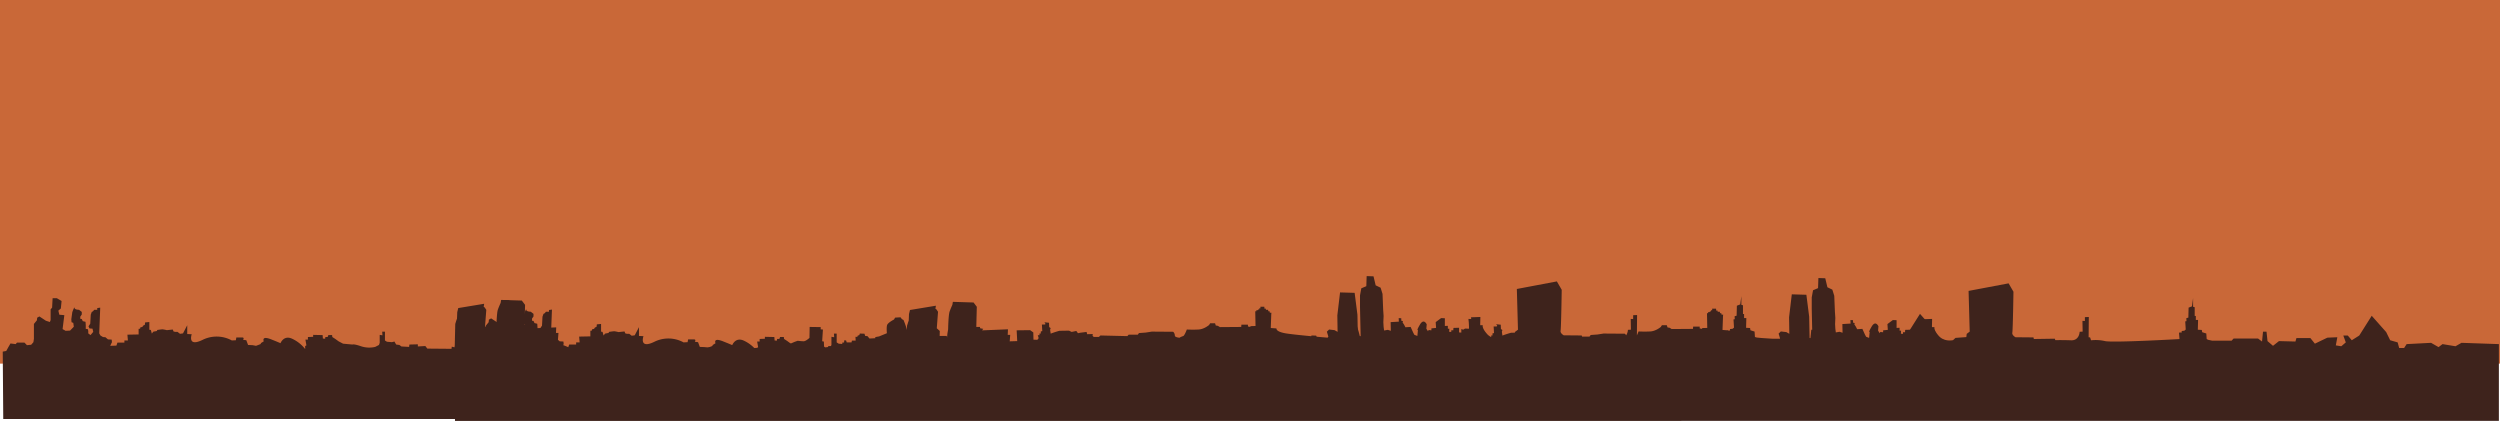
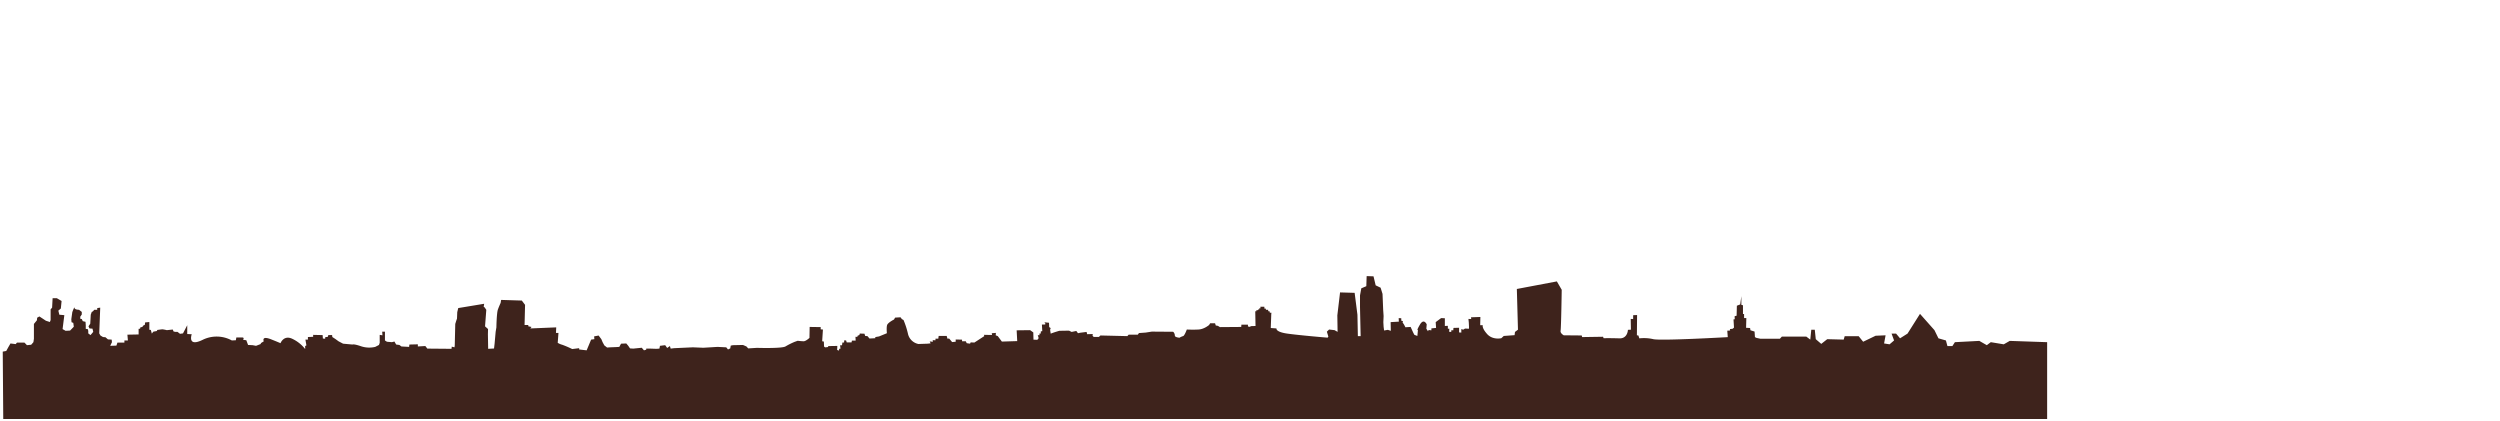
<svg xmlns="http://www.w3.org/2000/svg" id="Layer_1" data-name="Layer 1" viewBox="0 0 1942.403 327.023">
  <defs>
    <style>
      .cls-1 {
        fill: #c96838;
      }

      .cls-2 {
        fill: #3e231c;
      }
    </style>
  </defs>
  <title>Banner city</title>
-   <rect class="cls-1" width="1942.403" height="282.523" />
  <path class="cls-2" d="M1089.056,327.333l-29.056-1L1055.35,329l-10.073-1.667-3.1,2.333-5.811-3.333-18.984,1-1.937,3h-3.874L1010.41,326l-5.811-1.667L1001.5,318l-11.235-12.667-9.685,15.333-5.811,3.667-3.1-3.667h-3.487L970.118,326l-3.487,3-4.262-.667L963.532,322l-7.748.333L946.1,327l-3.487-4.333H931.764l-.775,2.667L918.2,325l-4.649,3.667L909.293,325l-.775-7.333h-2.712l-.775,7.667-3.1-2.333H882.949l-1.55,1.667H866.29l-3.1-.667-1.162-.583-.291-4.333-3.2-1-.291-1.75-3.1-.167.194-7.583H853.6V305.5l-.872-.083v-6.75l-1.259-.333v-6.75L850.6,298l-2.615,1-.194,7.75-1.55.417.1,2.333-.969.167.387,6.333-1.065.917-2.131.25.194,1.083-2.228.167.387,5s-51.575,2.958-57.822,1.583a32.029,32.029,0,0,0-10.9-.625l-.726-2.25L770.306,322l.145-15.75-3.051.125v3l-1.889-.125.145,8.375-2.325.125s-.145,6.875-6.683,6.625-12.2-.125-12.2-.125l-.436-1.125-16.272.25-.291-1.25L713.5,322s-2.906-1.5-2.47-3.625.872-31.75.872-31.75l-3.777-6.5L677.035,286l.872,31.625-2.325,1.75-.291,2.5-8.426.625-1.889,1.75s-6.683,1.625-11.041-3.25-3.341-6.875-3.341-6.875H648.56l.145-6.375-7.264.25.145,1.375-2.179-.125L639.7,312l.145,3.125v1.75l-3.051-.125-1.453.875-1.453-.5v2.75l-1.743-.125v-3.625l-4.358.125-.145,1.875L626.186,318l-.145,1.375-1.6-.125.145-2.375h-1.162v-2.25l-2.325.125v-6l-2.906-.125-4.213,3.125.291,4.5-3.632.375v1.5l-2.179-.25-.436,1-1.308-2,.291-3.375s-2.179-5-5.23.125-1.6,4.25-1.6,4.25l-.436,4.625-2.325-.875L596.549,320l-2.034-4.5-4.068.25-1.017-2L588.268,312l.291-1-1.308-.375V308.75l-2.034-.125.145,2.75-6.392.375.145,6.75-2.325-.75-2.906.5-.376-2.917-.2-3.583.2-4.75-.333-4.833-.5-12.333-1.5-4.833-3.833-1.833-1.667-7L560.342,276l-.261,7.83-3.906,1.67-1,5.5v9l.113,5.5.387,17.167h-2.167L553.175,306l-2.167-17-11.333-.333L537.564,306.5l.194,12.833L535.433,318l-4.262-.5-1.743,1.667L530.591,323l-.581.833s-22.083-1.833-31.381-3.167-8.33-4-8.33-4l-4.455-.333.387-10.667.121-1.229h-1.235l-.218-1.125h-.944l-.218-1.125h-1.671v-.875h-1.09l-.145-1.5H477.78l.073,1.187-1.017.063.073.812-.944.063v.5l-1.308.062v.813h-.872L474,314.75l-1.961.063-2.034.062v.625l-1.889-.375V313.75h-5.085l-.145,1.75-16.562.125-1.6-1-1.6-.25-.581-1.75h-3.777L437.9,314s-3.777,3.25-8.136,3.5-9.153,0-9.153,0-1.743,4.875-2.906,5.125a11.21,11.21,0,0,0-2.76,1.25s-3.777-.25-3.632-1.75a4.16,4.16,0,0,0-1.308-2.875l-16.562-.125-4.794.75-5.23.375-.872,1.25h-7.119l-1.017,1.125-20.921-.5-1.162,1.125h-4.068l-.872-.875.145-1.375-4.358.125-.436-1.75L337.8,320l-1.743.375-1.308-1.75-3.632.75-2.034-1-7.555.125s-6.392,1.875-6.538,2.25-.581-3.125-.581-3.125l.436-1.25-1.162-.75-.145-3.375-3.632-.375s1.889,1.75,0,1.75h-1.889l.291,5.125-1.162.25v1.625h-1.017V322l-1.308-.125.581,1.875-.145,1-.872.75-2.906-.125-.145-5.625-2.47-1.75-10.46.125.436,8.375-11.913.375-3.2-4.25-1.6-.625.145-1.875-3.2.25.145,1.375-6.247-.125.291,1-7.7,5-2.906-.125-.436,1-2.615-.375-.726-1.5h-2.906v-1.25l-4.94-.125V327l-2.76.25-2.325-2.75-1.308.125-.581-2.125h-6.247l-.291,2.125h-2.179v1.25l-2.179-.125.145,1.25-2.47-.25.726,1.5-2.325.25-7.119.25A10.386,10.386,0,0,1,204,321a64.166,64.166,0,0,0-3.487-10.875l-1.308-.75L198.184,308l-4.213.25-.872,1.5s-4.794,2.375-5.375,4.375-.145,6.25-.145,6.25l-6.1,2.5-2.906.5v.875l-4.5.25-1.6-1.875-1.743-.125-.581-1.75-3.632-.125-.291,1.125-1.453.625-.145.875-1.453-.125.145,3h-2.906l-.291,1.375h-3.777l-.436-1.5-1.453-.125-.145,1.75H153l-.145,1.25-.145.875h-1.453l.291,2.625-1.017.125-.145,1.375-1.453-.5.145-3.125-6.974.125-.291.75-2.179.25-.872-.625-.145-3.875-1.308-.25.581-9.125-1.743-.125v-1.75l-8.572-.125-.145,8.5s-2.76,2.625-4.5,2.625-4.649-.375-4.649-.375l-2.47.875a56.268,56.268,0,0,0-6.974,3.5c-2.76,1.75-22.228,1.125-22.228,1.125l-6.78.417-1.356-1.5L75.76,329.5l-7.748.167L66.268,330l-.387,2.167L64.137,333l-1.356-1.667L56,331l-11.041.667-8.136-.333L22.3,332l-2.712.333-.581-2-2.131,1.5-1.55-2.167-4.068.5-.387,2.167-2.325.167-4.649-.167H.6v.833l-1.743.5-1.743-2-6.586.667-2.518-.167-1.356-2-1.55-1.833-4.068.167L-20.32,331l-2.906.167-4.262.167-2.325.167-2.131-1.667-1.356-2.5L-34.267,325l-2.131-2.833-3.487.667.194,2.167-2.518.333-3.487,8.333L-51.508,333v-1l-5.424.667a73.991,73.991,0,0,0-7.748-3.333,12.252,12.252,0,0,1-3.487-1.5l.581-7.667h-1.937l.194-4.333-20.146.833.969-1.167-2.518-.5v-1H-93.93l.387-15.667L-96.061,295l-16.078-.5-.387,2.333s-1.162,2.5-2.131,5.167-1.162,13.833-1.162,13.833l-.581,3.5-.823,9.292-.436,3.625-4.552.25-.194-11.333.1-4.042-2.325-2.083.969-12.833-1.259-1.875-.775-.5.387-2.333-20.146,3.333-.775,3.167-.194,5-.581,1.667-.775,2.5-.387,16.667-.194,1.5-2.131-.5-.194,1.667-18.79-.167-1.55-2-5.811.333V329l-6.586.167-.194,1.833-6.005-.333-1.55-1.167-2.518-.333-1.356-2.333-1.937.5-3.874-.333-1.55-1v-6.833h-2.131l.194,2.833-2.131-.333v6.167l-.581,1.667-2.906,1.5A20.16,20.16,0,0,1-221,330.5c-5.811-2-6.586-1.333-6.586-1.333l-7.361-.667-3.487-1.833-2.518-1.833-2.325-1.5-.194-1.5h-2.906l-.581,1.5H-248.7l-.194,1.333-1.743-.167-.194-2.667-7.361-.167v1.5l-4.068.167v2H-264.2l.775,4.5-.969.5v2.333a27.935,27.935,0,0,0-10.46-8.167c-6.392-2.667-8.717,3.667-8.717,3.667s.775.167-7.167-3-5.811,1.5-5.811,1.5L-298.681,328l-.387.833-3.487,1.333-2.712-.5-3.487-.167-1.356-3.667-2.518-.333s1.356-1.833-.775-1.833h-4.455l-.387,2.167-3.1.167a24.57,24.57,0,0,0-22.664-.5c-12.2,6-8.523-4.333-8.523-4.333l-3.487-.167v-6.833l-3.293,6.333-2.325.333-1.937-1.5h-1.743l-1.356-.333-.581-1.5-4.649.5a32.129,32.129,0,0,0-3.293-.667c-.581,0-4.068.5-4.068.5l-.387.833-2.712.5-1.162,1.5-.775-2.833-1.162-.167v-6l-3.293.333-.194,1.833-1.356.667-.581,1-1.55.333-.194,1-1.162.167v4.333l-8.717.167.387,4.5h-2.712v1.667h-5.424l-.775,2.333-4.843.167,1.356-2.833-.194-2-2.906-.167-1.937-1.667-1.937-.167-1.937-1.167-.969-1.667.775-20-2.325.333v1.333h-2.325l-.969,1.167-.969.5-.775,2.167-.387,7-1.356,2,.775,1.667,2.325.167.581,2.5-2.131,2.5-1.743-1.333v-2l-.387-1.333-1.55-.167v-2.833l-.194-2.667-2.131-.5-.775-1.667-1.162-.167V307.5l1.162-1.667v-2l-2.131-1.667s-3.487,0-3.487-1.5S-445.32,304-445.32,304l-.775,5.5.194,2.333,1.356.5.387,3-2.906,3-3.487.167-2.325-1.333,1.356-10.833-3.874-.333-.775-3.167,1.937-1.667.581-5.833-3.68-2.167h-3.293l-.387,7.333-1.162,1.333v8.333l-.581,1.5-3.1-1-5.036-3.333-1.743,1-.194,2-2.325,2.833v11.5l-.387,2.667-1.743,2-3.293.333-.775-.833-1.162-1.167h-5.811l-.969,1.167-4.068-.5-1.55,2.667-1.743,3.167-2.712.5.387,52.333H1089.056Z" transform="translate(501.494 -61.477)" />
-   <path class="cls-2" d="M1440.038,328.833l-29.056-1-4.649,2.667-10.073-1.667-3.1,2.333-5.811-3.333-18.984,1-1.937,3h-3.874l-1.162-4.333-5.811-1.667-3.1-6.333-11.235-12.667-9.685,15.333-5.811,3.667-3.1-3.667h-3.487l1.937,5.333-3.487,3-4.262-.667,1.162-6.333-7.748.333-9.685,4.667-3.487-4.333h-10.848l-.775,2.667-12.785-.333-4.649,3.667-4.262-3.667-.775-7.333h-2.712l-.775,7.667-3.1-2.333h-18.984l-1.55,1.667h-15.109l-3.1-.667-1.162-.583-.291-4.333-3.2-1-.291-1.75-3.1-.167.194-7.583h-1.743V307l-.872-.083v-6.75l-1.259-.333v-6.75l-.872,6.417-2.615,1-.194,7.75-1.55.417.1,2.333-.969.167.387,6.333-1.065.917-2.131.25.194,1.083-2.228.167.387,5s-51.575,2.958-57.822,1.583a32.029,32.029,0,0,0-10.9-.625l-.726-2.25-1.162-.125.145-15.75-3.051.125v3l-1.889-.125.145,8.375-2.325.125s-.145,6.875-6.683,6.625-12.2-.125-12.2-.125l-.436-1.125-16.272.25-.291-1.25-13.947-.125s-2.906-1.5-2.47-3.625.872-31.75.872-31.75l-3.777-6.5-31.09,5.875.872,31.625-2.325,1.75-.291,2.5-8.426.625-1.889,1.75s-6.683,1.625-11.041-3.25-3.341-6.875-3.341-6.875h-2.034l.145-6.375-7.264.25.145,1.375-2.179-.125.291,2.75.145,3.125v1.75l-3.051-.125-1.453.875-1.453-.5v2.75l-1.743-.125v-3.625l-4.358.125-.145,1.875-1.453-.125-.145,1.375-1.6-.125.145-2.375h-1.162v-2.25l-2.325.125v-6l-2.906-.125-4.213,3.125.291,4.5-3.632.375v1.5l-2.179-.25-.436,1-1.308-2,.291-3.375s-2.179-5-5.23.125-1.6,4.25-1.6,4.25L950.727,324l-2.325-.875-.872-1.625L945.5,317l-4.068.25-1.017-2-1.162-1.75.291-1-1.308-.375V310.25l-2.034-.125.145,2.75-6.392.375L930.1,320l-2.325-.75-2.906.5-.376-2.917-.2-3.583.2-4.75-.333-4.833-.5-12.333-1.5-4.833-3.833-1.833-1.667-7-5.333-.167-.261,7.83L907.158,287l-1,5.5v9l.113,5.5.387,17.167h-2.167l-.333-16.667-2.167-17-11.333-.333L888.547,308l.194,12.833-2.325-1.333-4.262-.5-1.743,1.667,1.162,3.833-.581.833s-22.083-1.833-31.381-3.167-8.33-4-8.33-4l-4.455-.333.387-10.667.121-1.229H836.1l-.218-1.125h-.944l-.218-1.125h-1.671v-.875h-1.09l-.145-1.5h-3.051l.073,1.187-1.017.063.073.812-.944.063v.5l-1.308.062v.813h-.872l.218,11.437-1.961.063-2.034.062V317l-1.889-.375V315.25h-5.085l-.145,1.75-16.562.125-1.6-1-1.6-.25-.581-1.75h-3.777l-.872,1.375s-3.777,3.25-8.136,3.5-9.153,0-9.153,0-1.743,4.875-2.906,5.125a11.21,11.21,0,0,0-2.76,1.25s-3.777-.25-3.632-1.75a4.16,4.16,0,0,0-1.308-2.875l-16.562-.125-4.794.75-5.23.375L733.53,323h-7.119l-1.017,1.125-20.921-.5-1.162,1.125h-4.068l-.872-.875.145-1.375-4.358.125-.436-1.75-4.94.625-1.743.375-1.308-1.75-3.632.75-2.034-1-7.555.125s-6.392,1.875-6.538,2.25-.581-3.125-.581-3.125l.436-1.25-1.162-.75-.145-3.375-3.632-.375s1.889,1.75,0,1.75H659l.291,5.125-1.162.25v1.625h-1.017V323.5l-1.308-.125.581,1.875-.145,1-.872.75-2.906-.125-.145-5.625-2.47-1.75-10.46.125.436,8.375-11.913.375-3.2-4.25-1.6-.625.145-1.875-3.2.25.145,1.375-6.247-.125.291,1-7.7,5L603.648,329l-.436,1-2.615-.375-.726-1.5h-2.906v-1.25l-4.94-.125v1.75l-2.76.25L586.94,326l-1.308.125L585.052,324H578.8l-.291,2.125h-2.179v1.25l-2.179-.125.145,1.25-2.47-.25.726,1.5-2.325.25-7.119.25a10.386,10.386,0,0,1-8.136-7.75,64.166,64.166,0,0,0-3.487-10.875l-1.308-.75-1.017-1.375-4.213.25-.872,1.5s-4.794,2.375-5.375,4.375-.145,6.25-.145,6.25l-6.1,2.5-2.906.5v.875l-4.5.25-1.6-1.875L521.709,324l-.581-1.75-3.632-.125-.291,1.125-1.453.625-.145.875-1.453-.125.145,3h-2.906L511.1,329h-3.777l-.436-1.5-1.453-.125-.145,1.75h-1.308l-.145,1.25-.145.875h-1.453l.291,2.625-1.017.125-.145,1.375-1.453-.5.145-3.125-6.974.125-.291.75-2.179.25-.872-.625-.145-3.875-1.308-.25.581-9.125-1.743-.125v-1.75L478.56,317l-.145,8.5s-2.76,2.625-4.5,2.625-4.649-.375-4.649-.375l-2.47.875a56.268,56.268,0,0,0-6.974,3.5c-2.76,1.75-22.228,1.125-22.228,1.125l-6.78.417-1.356-1.5L426.742,331l-7.748.167-1.743.333-.387,2.167-1.743.833-1.356-1.667-6.78-.333-11.041.667-8.136-.333-14.528.667-2.712.333-.581-2-2.131,1.5-1.55-2.167-4.068.5-.387,2.167-2.325.167-4.649-.167h-3.293v.833l-1.743.5-1.743-2-6.586.667-2.518-.167-1.356-2-1.55-1.833-4.068.167-1.356,2.5-2.906.167-4.262.167L321.17,333l-2.131-1.667-1.356-2.5-.969-2.333-2.131-2.833-3.487.667.194,2.167-2.518.333-3.487,8.333-5.811-.667v-1l-5.424.667a73.991,73.991,0,0,0-7.748-3.333,12.252,12.252,0,0,1-3.487-1.5l.581-7.667H281.46l.194-4.333-20.146.833.969-1.167-2.518-.5v-1h-2.906l.387-15.667-2.518-3.333-16.078-.5-.387,2.333s-1.162,2.5-2.131,5.167-1.162,13.833-1.162,13.833l-.581,3.5-.823,9.292-.436,3.625-4.552.25-.194-11.333.1-4.042-2.325-2.083.969-12.833-1.259-1.875-.775-.5.387-2.333-20.146,3.333-.775,3.167-.194,5-.581,1.667-.775,2.5-.387,16.667-.194,1.5-2.131-.5L200.3,334l-18.79-.167-1.55-2-5.811.333V330.5l-6.586.167-.194,1.833-6.005-.333L159.81,331l-2.518-.333-1.356-2.333-1.937.5-3.874-.333-1.55-1v-6.833h-2.131l.194,2.833-2.131-.333v6.167L143.926,331l-2.906,1.5a20.16,20.16,0,0,1-11.041-.5c-5.811-2-6.586-1.333-6.586-1.333L116.032,330l-3.487-1.833-2.518-1.833-2.325-1.5-.194-1.5H104.6l-.581,1.5h-1.743l-.194,1.333L100.341,326l-.194-2.667-7.361-.167v1.5l-4.068.167v2H86.782l.775,4.5-.969.5v2.333A27.935,27.935,0,0,0,76.127,326c-6.392-2.667-8.717,3.667-8.717,3.667s.775.167-7.167-3-5.811,1.5-5.811,1.5L52.3,329.5l-.387.833-3.487,1.333-2.712-.5L42.228,331l-1.356-3.667L38.354,327s1.356-1.833-.775-1.833H33.124l-.387,2.167-3.1.167A24.57,24.57,0,0,0,6.973,327c-12.2,6-8.523-4.333-8.523-4.333l-3.487-.167v-6.833L-8.33,322l-2.325.333-1.937-1.5h-1.743l-1.356-.333-.581-1.5-4.649.5a32.129,32.129,0,0,0-3.293-.667c-.581,0-4.068.5-4.068.5l-.387.833-2.712.5-1.162,1.5-.775-2.833-1.162-.167v-6l-3.293.333-.194,1.833-1.356.667-.581,1-1.55.333-.194,1-1.162.167v4.333l-8.717.167.387,4.5h-2.712v1.667h-5.424l-.775,2.333-4.843.167,1.356-2.833-.194-2-2.906-.167L-68.574,325l-1.937-.167-1.937-1.167L-73.416,322l.775-20-2.325.333v1.333h-2.325l-.969,1.167-.969.5L-80,307.5l-.387,7-1.356,2,.775,1.667,2.325.167.581,2.5-2.131,2.5L-81.94,322v-2l-.387-1.333-1.55-.167v-2.833L-84.071,313l-2.131-.5-.775-1.667-1.162-.167V309l1.162-1.667v-2l-2.131-1.667s-3.487,0-3.487-1.5-1.743,3.333-1.743,3.333l-.775,5.5.194,2.333,1.356.5.387,3-2.906,3-3.487.167-2.325-1.333,1.356-10.833-3.874-.333-.775-3.167,1.937-1.667.581-5.833-3.68-2.167h-3.293l-.387,7.333-1.162,1.333v8.333l-.581,1.5-3.1-1-5.036-3.333-1.743,1-.194,2-2.325,2.833v11.5l-.387,2.667-1.743,2-3.293.333-.775-.833-1.162-1.167h-5.811l-.969,1.167-4.068-.5-1.55,2.667-1.743,3.167-2.712.5.387,52.333H1440.038Z" transform="translate(501.494 -61.477)" />
</svg>